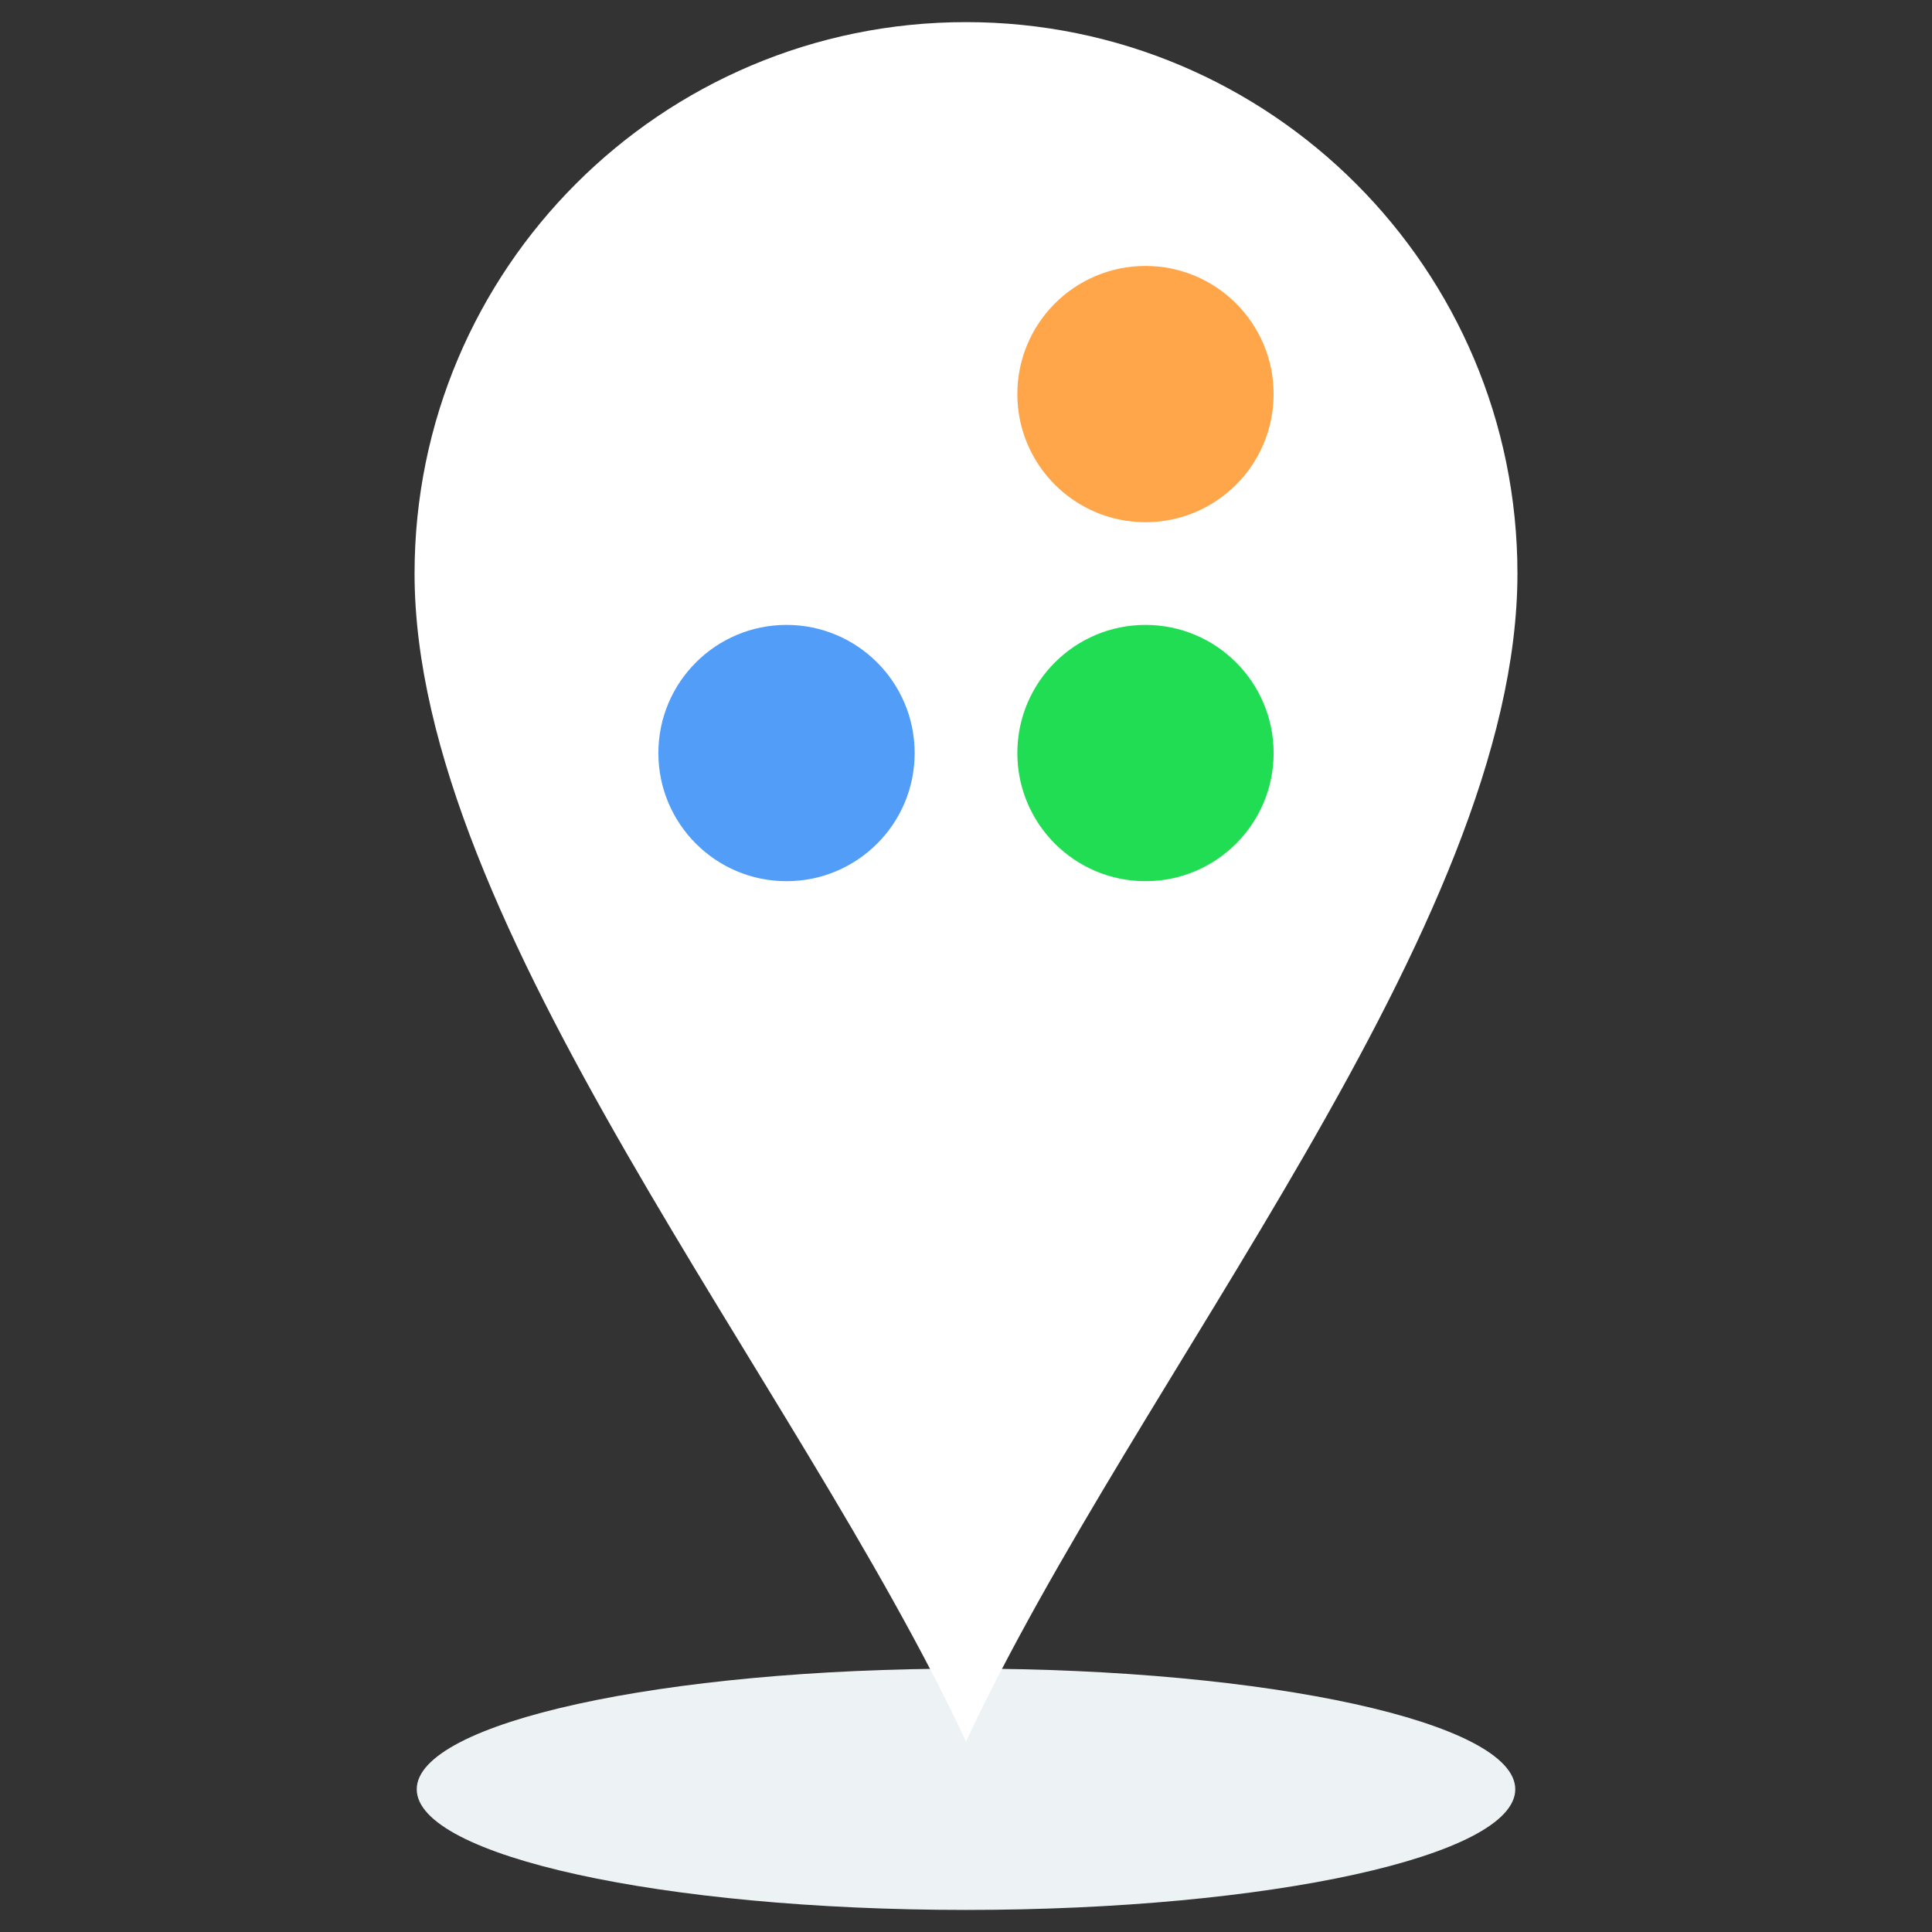
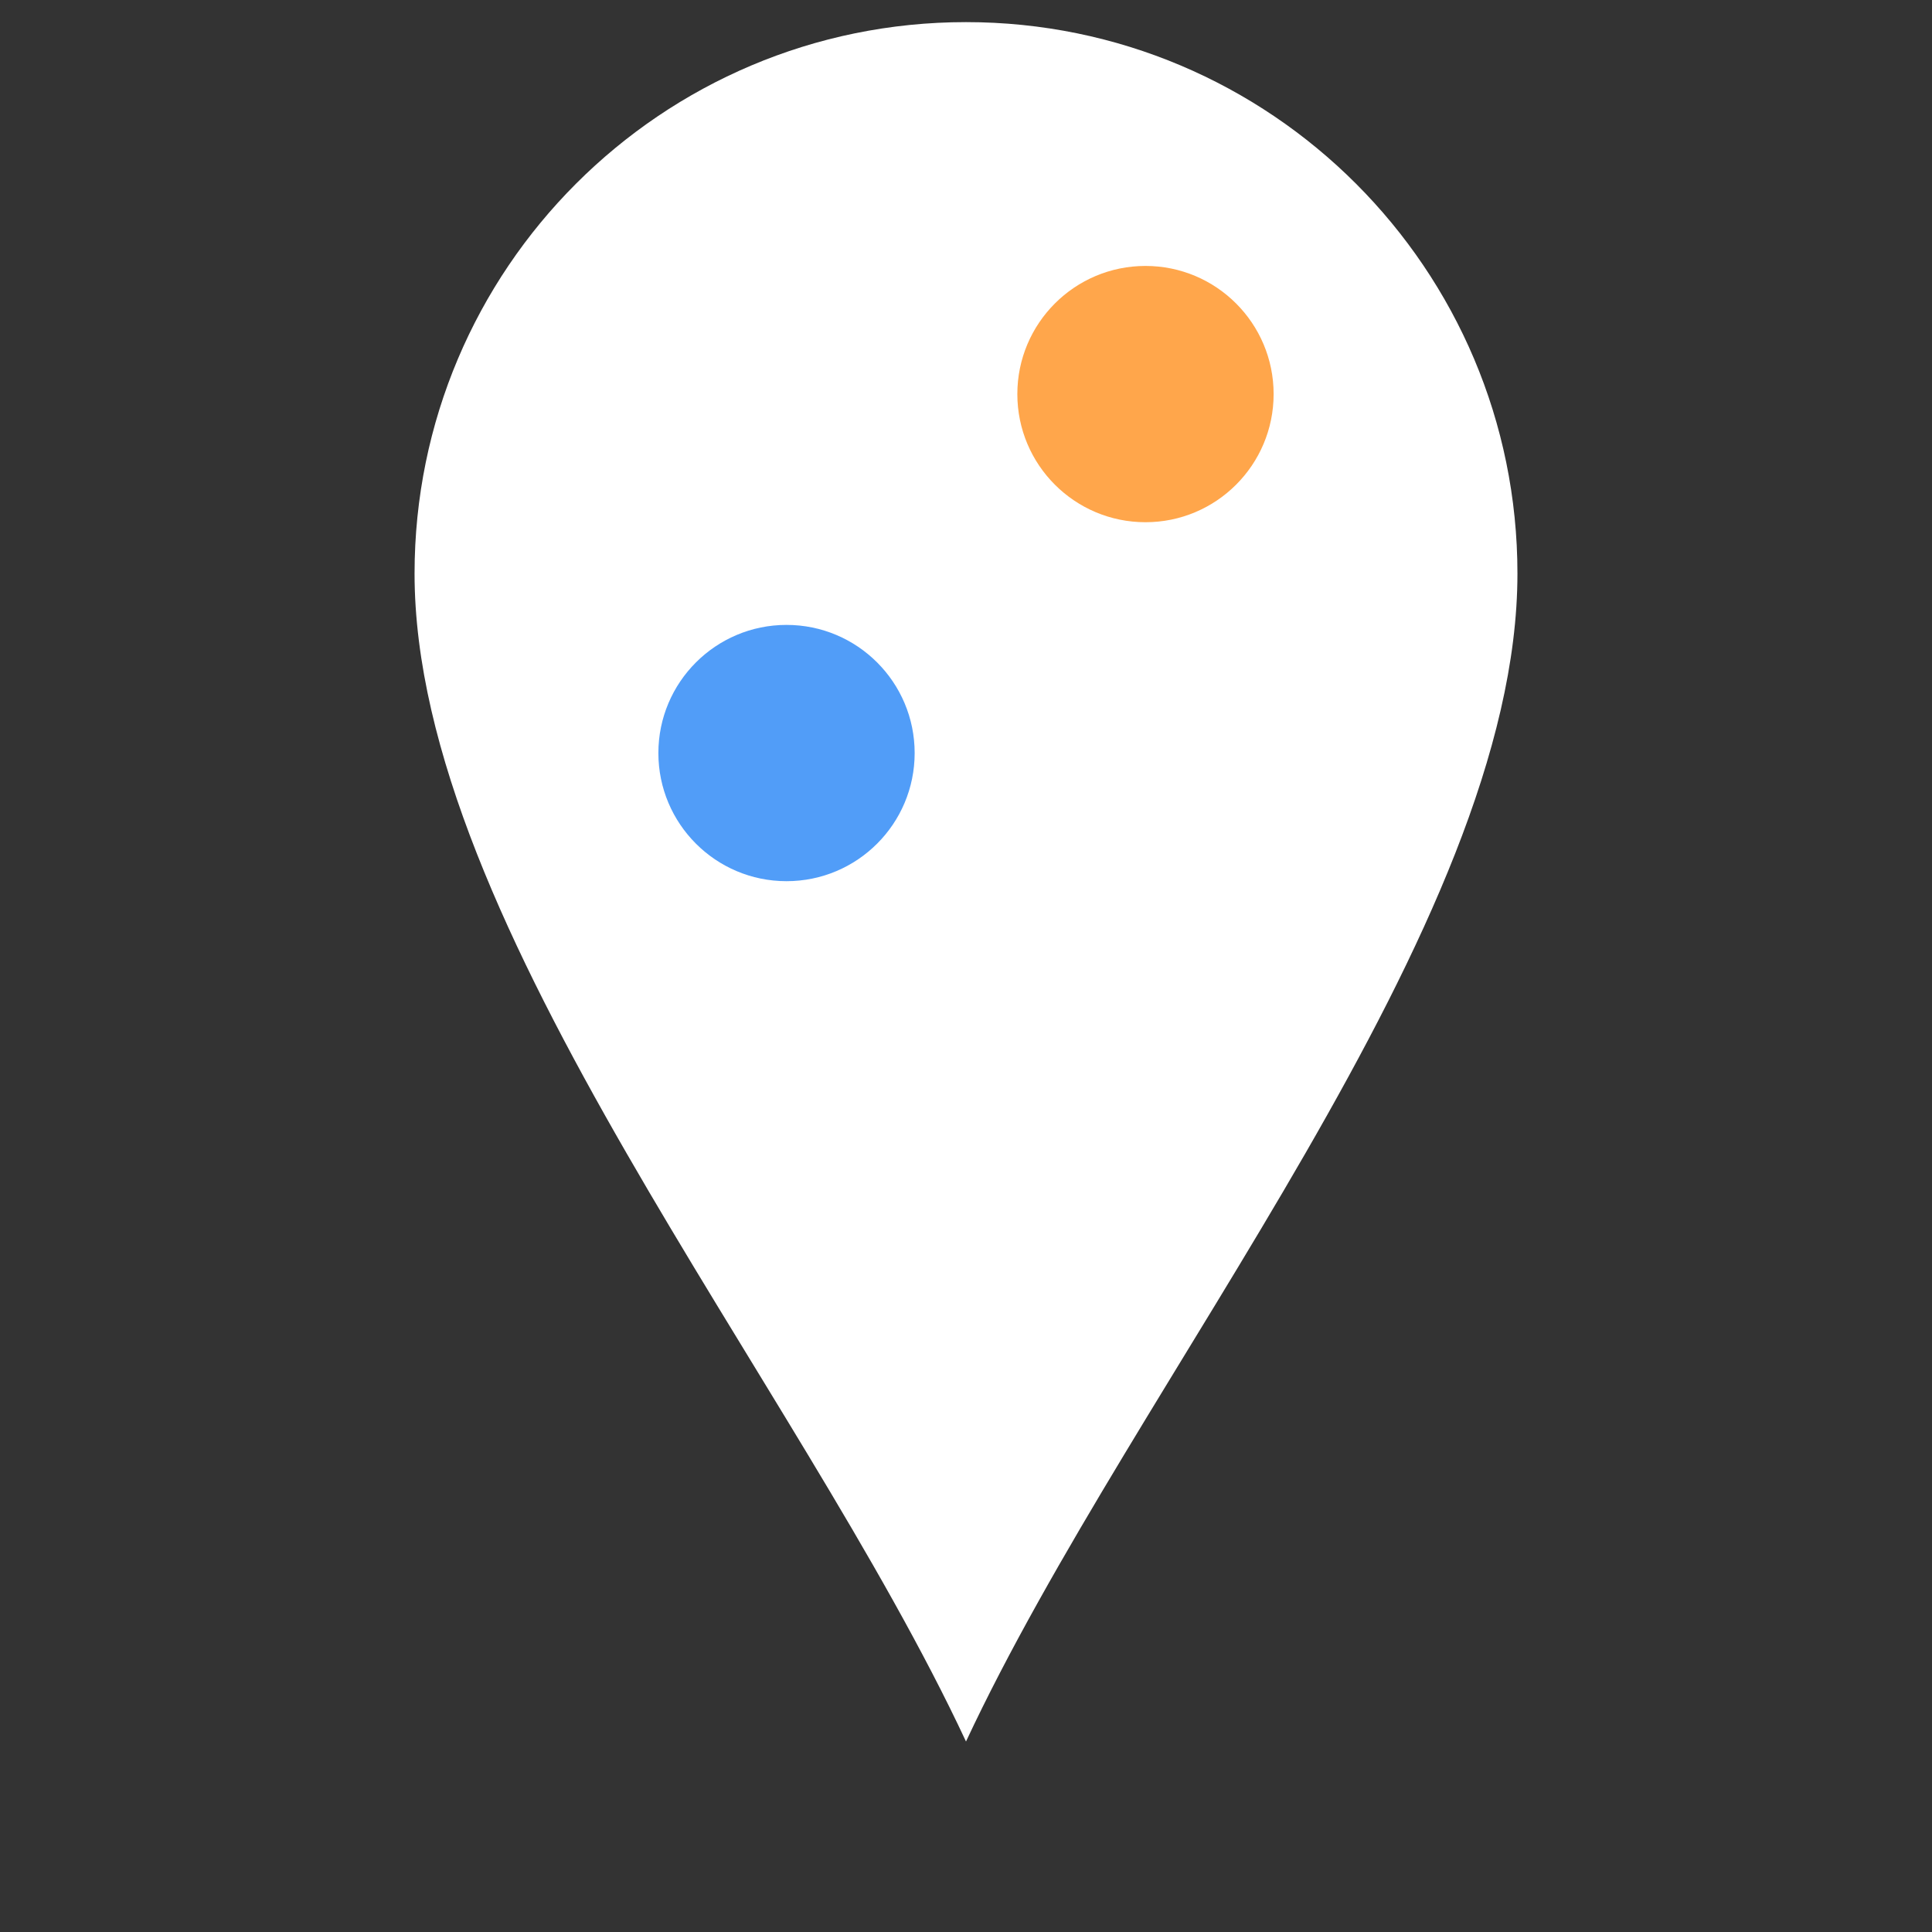
<svg xmlns="http://www.w3.org/2000/svg" id="Layer_1" data-name="Layer 1" viewBox="0 0 400 400">
  <rect x="0" y="0" width="400" height="400" fill="#333333" stroke="none" />
  <defs>
    <style>
      .cls-1 {
        fill: #fff;
      }

      .cls-1, .cls-2, .cls-3, .cls-4, .cls-5 {
        fill-rule: evenodd;
      }

      .cls-2 {
        fill: #edf2f4;
      }

      .cls-3 {
        fill: #ffa64b;
      }

      .cls-4 {
        fill: #519df8;
      }

      .cls-5 {
        fill: #21dd53;
      }
    </style>
  </defs>
-   <path class="cls-2" d="M200,345.47c62.81,0,113.72,11.18,113.72,24.98s-50.92,24.98-113.72,24.98-113.72-11.18-113.72-24.98,50.92-24.98,113.72-24.98Z" />
  <path class="cls-1" d="M200,4.58c63.06,0,114.17,51.12,114.17,114.17,0,72.92-78.96,166.46-114.17,241.81-35.21-75.35-114.17-168.89-114.17-241.81,0-63.06,51.12-114.17,114.17-114.17h0Z" />
  <path class="cls-3" d="M263.69,81.59c0,14.65-11.88,26.53-26.53,26.53s-26.53-11.88-26.53-26.53,11.88-26.53,26.53-26.53,26.53,11.88,26.53,26.53Z" />
-   <path class="cls-5" d="M237.16,129.38c14.65,0,26.53,11.88,26.53,26.53s-11.88,26.53-26.53,26.53-26.53-11.88-26.53-26.53,11.88-26.53,26.53-26.53Z" />
  <path class="cls-4" d="M162.84,129.38c14.65,0,26.53,11.88,26.53,26.53s-11.88,26.53-26.53,26.53-26.53-11.88-26.53-26.53,11.88-26.53,26.53-26.53Z" />
</svg>